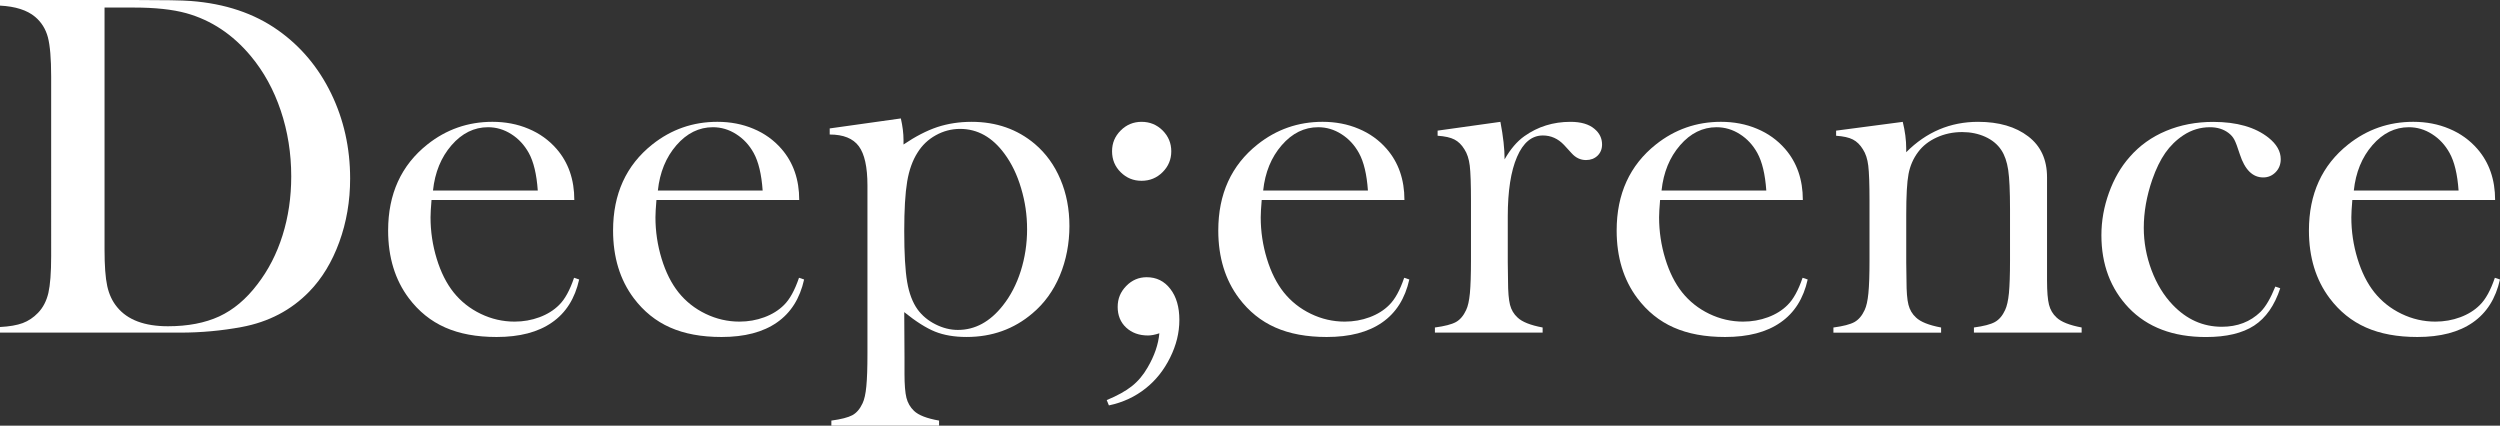
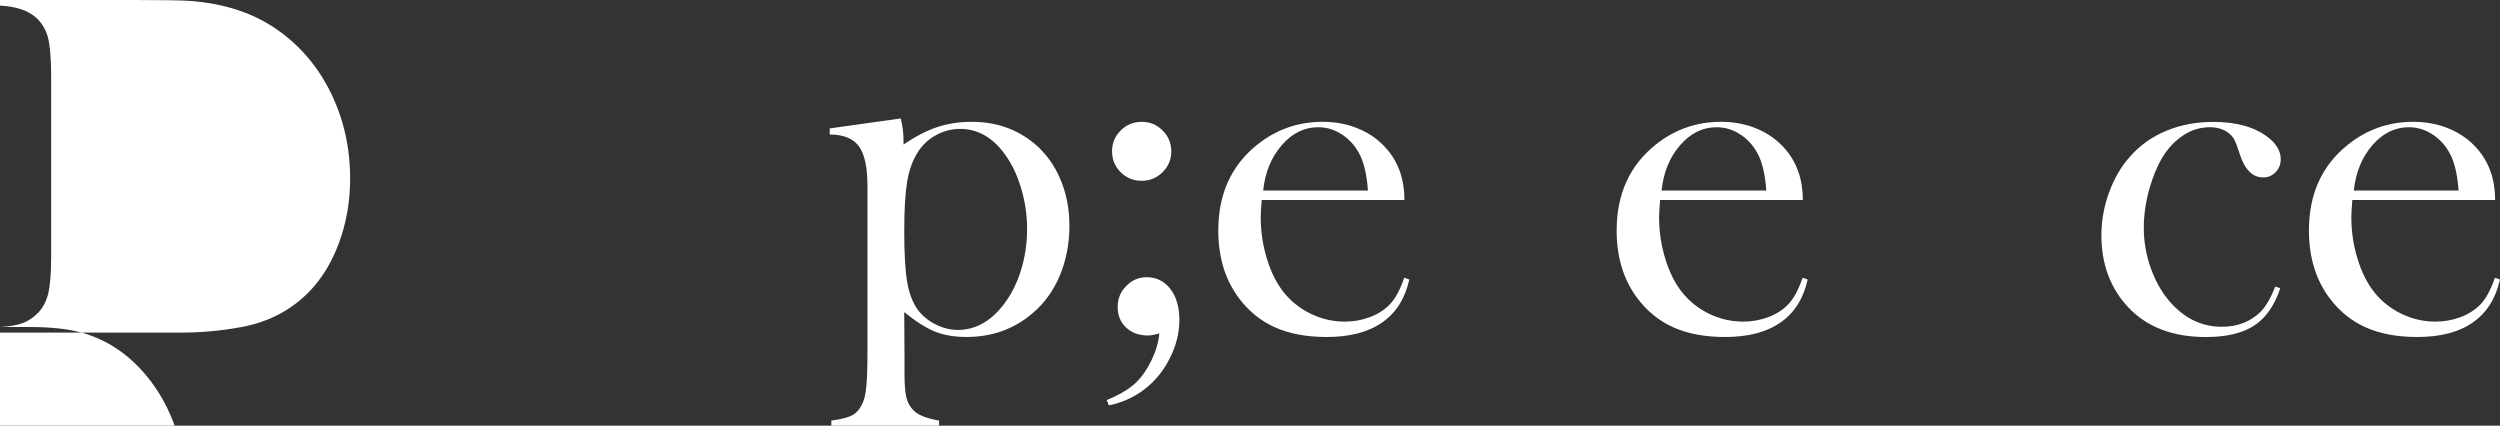
<svg xmlns="http://www.w3.org/2000/svg" id="Layer_2" data-name="Layer 2" viewBox="0 0 788.2 134.21">
  <rect x="0" y="0" width="788.2" height="134.21" fill="#333333" stroke="none" />
  <defs>
    <style>
      .cls-1 {
        fill: #fff;
      }
    </style>
  </defs>
  <g id="Layer_1-2" data-name="Layer 1">
    <g>
-       <path class="cls-1" d="M0,103.1c2.97-.15,5.35-.57,7.14-1.23,1.79-.67,3.41-1.74,4.84-3.23,1.59-1.64,2.67-3.73,3.27-6.26.58-2.54.88-6.42.88-11.64V24.12c0-5.63-.35-9.76-1.03-12.37-.7-2.61-2.04-4.76-4.04-6.45C8.55,3.2,4.87,2.02,0,1.77V0h42.25c9.37,0,15.34.1,17.9.31,10.8.82,19.97,3.89,27.5,9.22,7.17,5.07,12.75,11.72,16.75,19.93,3.99,8.23,5.99,17.17,5.99,26.85,0,7.07-1.14,13.74-3.42,20.01-2.29,6.28-5.45,11.49-9.49,15.64-5.69,5.84-12.78,9.55-21.28,11.14-6.35,1.18-12.83,1.77-19.43,1.77H0v-1.77ZM32.96,2.38v76.36c0,5.02.28,8.84.85,11.45.57,2.61,1.61,4.84,3.15,6.68,3.28,3.99,8.61,5.99,15.98,5.99,6.3,0,11.68-1.04,16.17-3.1,4.48-2.08,8.49-5.45,12.03-10.11,3.48-4.51,6.13-9.66,7.95-15.48,1.82-5.8,2.73-11.99,2.73-18.55,0-7.27-1.1-14.19-3.3-20.74-2.2-6.55-5.35-12.29-9.45-17.21-5.68-6.81-12.47-11.32-20.36-13.52-4.3-1.18-9.78-1.77-16.44-1.77h-9.3Z" />
-       <path class="cls-1" d="M136.05,63.07c-.21,2.51-.31,4.33-.31,5.45,0,4.45.65,8.81,1.95,13.06,1.3,4.25,3.07,7.78,5.32,10.6,2.3,2.87,5.14,5.12,8.54,6.76,3.4,1.64,6.95,2.46,10.68,2.46,2.76,0,5.37-.46,7.85-1.38,2.48-.92,4.52-2.2,6.17-3.84,1.84-1.79,3.41-4.66,4.74-8.6l1.61.54c-1.33,5.99-4.18,10.52-8.57,13.55-4.37,3.06-10.2,4.58-17.47,4.58-6.3,0-11.7-1-16.21-3-4.51-1.99-8.32-5.07-11.45-9.22-4.35-5.79-6.53-12.91-6.53-21.36,0-11.52,4.12-20.56,12.37-27.12,5.99-4.76,12.83-7.14,20.51-7.14,4.1,0,7.89.72,11.37,2.19,3.48,1.45,6.43,3.57,8.84,6.33,3.74,4.3,5.61,9.68,5.61,16.13h-45.02ZM169.55,60.08c-.36-5.12-1.3-9.07-2.82-11.83-1.39-2.51-3.22-4.5-5.51-5.95-2.3-1.47-4.75-2.19-7.35-2.19-4.38,0-8.22,1.89-11.51,5.68-3.29,3.79-5.24,8.55-5.85,14.29h33.03Z" />
-       <path class="cls-1" d="M206.96,63.07c-.21,2.51-.31,4.33-.31,5.45,0,4.45.65,8.81,1.95,13.06,1.3,4.25,3.07,7.78,5.32,10.6,2.3,2.87,5.14,5.12,8.54,6.76,3.4,1.64,6.95,2.46,10.68,2.46,2.76,0,5.38-.46,7.85-1.38,2.48-.92,4.52-2.2,6.17-3.84,1.83-1.79,3.41-4.66,4.75-8.6l1.61.54c-1.33,5.99-4.19,10.52-8.56,13.55-4.39,3.06-10.21,4.58-17.48,4.58-6.3,0-11.7-1-16.21-3-4.51-1.99-8.32-5.07-11.45-9.22-4.35-5.79-6.53-12.91-6.53-21.36,0-11.52,4.12-20.56,12.37-27.12,5.99-4.76,12.83-7.14,20.51-7.14,4.1,0,7.89.72,11.37,2.19,3.48,1.45,6.43,3.57,8.83,6.33,3.74,4.3,5.61,9.68,5.61,16.13h-45.02ZM240.45,60.08c-.36-5.12-1.3-9.07-2.82-11.83-1.38-2.51-3.22-4.5-5.52-5.95-2.29-1.47-4.74-2.19-7.34-2.19-4.38,0-8.22,1.89-11.51,5.68-3.29,3.79-5.24,8.55-5.85,14.29h33.03Z" />
+       <path class="cls-1" d="M0,103.1c2.97-.15,5.35-.57,7.14-1.23,1.79-.67,3.41-1.74,4.84-3.23,1.59-1.64,2.67-3.73,3.27-6.26.58-2.54.88-6.42.88-11.64V24.12c0-5.63-.35-9.76-1.03-12.37-.7-2.61-2.04-4.76-4.04-6.45C8.55,3.2,4.87,2.02,0,1.77V0h42.25c9.37,0,15.34.1,17.9.31,10.8.82,19.97,3.89,27.5,9.22,7.17,5.07,12.75,11.72,16.75,19.93,3.99,8.23,5.99,17.17,5.99,26.85,0,7.07-1.14,13.74-3.42,20.01-2.29,6.28-5.45,11.49-9.49,15.64-5.69,5.84-12.78,9.55-21.28,11.14-6.35,1.18-12.83,1.77-19.43,1.77H0v-1.77Zv76.36c0,5.02.28,8.84.85,11.45.57,2.61,1.61,4.84,3.15,6.68,3.28,3.99,8.61,5.99,15.98,5.99,6.3,0,11.68-1.04,16.17-3.1,4.48-2.08,8.49-5.45,12.03-10.11,3.48-4.51,6.13-9.66,7.95-15.48,1.82-5.8,2.73-11.99,2.73-18.55,0-7.27-1.1-14.19-3.3-20.74-2.2-6.55-5.35-12.29-9.45-17.21-5.68-6.81-12.47-11.32-20.36-13.52-4.3-1.18-9.78-1.77-16.44-1.77h-9.3Z" />
      <path class="cls-1" d="M285.09,98.41l.08,14.1v5.29c0,3.48.21,6.02.61,7.62.41,1.61,1.2,2.98,2.38,4.11,1.43,1.38,4.07,2.4,7.91,3.07v1.61h-33.96v-1.61c3.07-.41,5.27-.98,6.61-1.69,1.33-.72,2.4-1.97,3.23-3.76.56-1.18.97-2.97,1.19-5.37.24-2.41.35-5.83.35-10.29v-53.04c0-5.78-.91-9.9-2.72-12.35-1.82-2.46-4.88-3.69-9.18-3.69v-1.92l22.43-3.15c.56,2.46.84,4.71.84,6.76v1.46c3.78-2.56,7.34-4.39,10.66-5.5,3.33-1.09,6.93-1.65,10.81-1.65,7.78,0,14.43,2.33,19.95,6.99,3.48,2.97,6.17,6.68,8.05,11.14,1.9,4.45,2.84,9.37,2.84,14.75s-1.01,10.78-3.03,15.59c-2.02,4.81-4.9,8.78-8.63,11.91-5.83,4.97-12.76,7.45-20.78,7.45-3.84,0-7.16-.57-9.94-1.69-2.79-1.13-6.03-3.18-9.71-6.15M285.09,72.91c0,7.07.31,12.39.92,15.98.61,3.58,1.71,6.48,3.29,8.68,1.43,1.94,3.3,3.51,5.63,4.68,2.32,1.18,4.68,1.77,7.08,1.77,5.4,0,10.12-2.56,14.16-7.68,2.44-3.07,4.33-6.71,5.66-10.91,1.32-4.2,1.99-8.58,1.99-13.13s-.62-8.72-1.88-12.94c-1.24-4.23-3-7.85-5.24-10.88-3.83-5.22-8.5-7.84-14-7.84-2.71,0-5.26.67-7.66,2-2.4,1.33-4.31,3.15-5.74,5.45-1.58,2.46-2.68,5.52-3.29,9.18-.61,3.67-.92,8.88-.92,15.64" />
      <path class="cls-1" d="M349.62,127.83l-.69-1.69c3.33-1.38,5.97-2.84,7.91-4.38,1.95-1.54,3.61-3.51,4.99-5.92,2.15-3.69,3.38-7.27,3.69-10.76-1.37.46-2.57.69-3.59.69-2.8,0-5.1-.84-6.88-2.49-1.78-1.66-2.67-3.84-2.67-6.5s.9-4.76,2.69-6.61c1.79-1.84,3.95-2.77,6.46-2.77,3.08,0,5.56,1.23,7.46,3.7,1.9,2.46,2.84,5.72,2.84,9.77s-.97,7.96-2.92,11.89c-1.95,3.93-4.51,7.15-7.68,9.66-3.33,2.66-7.2,4.47-11.6,5.39M359.91,38.41c2.61,0,4.82.91,6.64,2.72,1.82,1.83,2.73,4.01,2.73,6.57s-.91,4.75-2.73,6.57c-1.82,1.82-4.03,2.73-6.64,2.73s-4.75-.9-6.57-2.69c-1.82-1.79-2.73-4-2.73-6.61s.9-4.74,2.73-6.57c1.81-1.81,4.01-2.72,6.57-2.72" />
      <path class="cls-1" d="M397.79,63.07c-.21,2.51-.31,4.33-.31,5.45,0,4.45.65,8.81,1.95,13.06,1.3,4.25,3.07,7.78,5.32,10.6,2.3,2.87,5.14,5.12,8.54,6.76,3.4,1.64,6.95,2.46,10.67,2.46,2.76,0,5.38-.46,7.85-1.38,2.48-.92,4.52-2.2,6.16-3.84,1.83-1.79,3.41-4.66,4.74-8.6l1.62.54c-1.33,5.99-4.19,10.52-8.56,13.55-4.39,3.06-10.21,4.58-17.48,4.58-6.3,0-11.7-1-16.21-3-4.51-1.99-8.32-5.07-11.45-9.22-4.35-5.79-6.53-12.91-6.53-21.36,0-11.52,4.12-20.56,12.37-27.12,5.99-4.76,12.83-7.14,20.51-7.14,4.1,0,7.89.72,11.37,2.19,3.48,1.45,6.43,3.57,8.83,6.33,3.74,4.3,5.61,9.68,5.61,16.13h-45.02ZM431.28,60.08c-.36-5.12-1.3-9.07-2.83-11.83-1.38-2.51-3.22-4.5-5.51-5.95-2.29-1.47-4.74-2.19-7.34-2.19-4.38,0-8.22,1.89-11.5,5.68-3.29,3.79-5.24,8.55-5.85,14.29h33.03Z" />
-       <path class="cls-1" d="M474.38,50.23c1.84-3.23,3.92-5.66,6.22-7.29,4.25-3.02,9.09-4.53,14.52-4.53,3.33,0,5.86.74,7.6,2.23,1.59,1.33,2.38,2.96,2.38,4.91,0,1.43-.48,2.61-1.42,3.53-.96.92-2.17,1.38-3.65,1.38-1.74,0-3.25-.72-4.53-2.15l-2.38-2.6c-1.9-2-4.12-3-6.69-3-3.48,0-6.2,2.25-8.14,6.75-1.95,4.5-2.92,10.77-2.92,18.8v14.35l.08,5.83c0,3.48.21,6.03.62,7.64.41,1.6,1.2,2.95,2.38,4.02,1.43,1.38,4.07,2.43,7.91,3.15v1.62h-33.96v-1.62c3.07-.41,5.27-.98,6.61-1.71,1.33-.74,2.41-2.01,3.23-3.79.57-1.17.96-2.94,1.19-5.31.22-2.37.34-5.8.34-10.28v-18.88c0-5.25-.13-8.93-.38-11.05-.26-2.11-.82-3.83-1.69-5.16-.87-1.43-1.92-2.46-3.15-3.09-1.23-.64-3-1.03-5.3-1.19v-1.61l19.8-2.77c.88,4.6,1.32,8.54,1.32,11.82" />
      <path class="cls-1" d="M523.39,63.07c-.21,2.51-.31,4.33-.31,5.45,0,4.45.65,8.81,1.95,13.06,1.3,4.25,3.07,7.78,5.32,10.6,2.3,2.87,5.14,5.12,8.53,6.76,3.4,1.64,6.96,2.46,10.68,2.46,2.76,0,5.38-.46,7.85-1.38,2.48-.92,4.52-2.2,6.16-3.84,1.83-1.79,3.41-4.66,4.75-8.6l1.61.54c-1.33,5.99-4.18,10.52-8.57,13.55-4.37,3.06-10.2,4.58-17.47,4.58-6.3,0-11.7-1-16.21-3-4.51-1.99-8.32-5.07-11.45-9.22-4.35-5.79-6.53-12.91-6.53-21.36,0-11.52,4.13-20.56,12.37-27.12,5.99-4.76,12.83-7.14,20.51-7.14,4.1,0,7.89.72,11.37,2.19,3.48,1.45,6.43,3.57,8.84,6.33,3.74,4.3,5.61,9.68,5.61,16.13h-45.02ZM556.88,60.08c-.36-5.12-1.3-9.07-2.82-11.83-1.38-2.51-3.22-4.5-5.51-5.95-2.3-1.47-4.75-2.19-7.35-2.19-4.38,0-8.22,1.89-11.5,5.68-3.29,3.79-5.24,8.55-5.85,14.29h33.03Z" />
-       <path class="cls-1" d="M599.9,38.41c.73,2.99,1.09,5.77,1.09,8.34v1.24c6.35-6.38,13.9-9.58,22.66-9.58,6.55,0,11.83,1.54,15.82,4.6,3.95,3.02,5.92,7.31,5.92,12.9v32.53c0,3.48.21,6.03.62,7.63.41,1.61,1.21,2.96,2.38,4.03,1.44,1.38,4.07,2.43,7.91,3.15v1.62h-33.96v-1.62c3.08-.41,5.27-.98,6.61-1.72,1.33-.74,2.41-2,3.23-3.8.56-1.18.96-2.95,1.2-5.33.22-2.38.34-5.79.34-10.25v-16.27c0-5.57-.19-9.66-.57-12.28-.39-2.6-1.12-4.7-2.18-6.29-1.18-1.79-2.87-3.18-5.06-4.18-2.2-.99-4.63-1.49-7.28-1.49-2.86,0-5.53.56-8.01,1.69-2.48,1.13-4.43,2.66-5.87,4.6-1.54,2.05-2.54,4.36-3.03,6.95-.49,2.58-.72,6.86-.72,12.85v15.04l.08,5.68c0,3.48.2,6.03.62,7.64.41,1.6,1.2,2.95,2.38,4.02,1.44,1.38,4.07,2.43,7.91,3.15v1.62h-33.95v-1.62c3.07-.41,5.28-.98,6.61-1.71,1.33-.74,2.41-2.01,3.23-3.79.56-1.17.96-2.94,1.19-5.31.24-2.37.35-5.8.35-10.28v-18.88c0-5.25-.13-8.93-.39-11.05-.25-2.11-.82-3.83-1.69-5.16-.87-1.43-1.92-2.46-3.15-3.09-1.23-.64-3-1.03-5.3-1.19v-1.61l21.04-2.77Z" />
      <path class="cls-1" d="M717.37,90.35l1.54.54c-1.79,5.43-4.53,9.35-8.22,11.76-3.69,2.41-8.76,3.61-15.21,3.61-10.35,0-18.46-3.08-24.35-9.22-5.74-6.05-8.6-13.68-8.6-22.89,0-4.51.79-8.96,2.38-13.37,1.59-4.4,3.76-8.17,6.53-11.29,3.12-3.59,6.96-6.33,11.48-8.22,4.54-1.9,9.49-2.84,14.87-2.84,7.43,0,13.24,1.66,17.44,4.99,2.56,2.05,3.84,4.3,3.84,6.76,0,1.64-.54,3.01-1.61,4.11-1.08,1.1-2.38,1.65-3.92,1.65-3.33,0-5.79-2.43-7.37-7.3-.72-2.25-1.29-3.79-1.73-4.61-.43-.82-1.06-1.54-1.88-2.15-1.58-1.18-3.52-1.77-5.82-1.77-3.01,0-5.8.84-8.36,2.53-2.24,1.48-4.15,3.35-5.7,5.56-1.56,2.24-2.93,5.04-4.11,8.42-1.78,5.17-2.68,10.24-2.68,15.21,0,4.56.82,9.02,2.45,13.37,1.64,4.35,3.87,7.99,6.67,10.91,4.4,4.61,9.56,6.91,15.49,6.91,4.91,0,8.97-1.56,12.19-4.69,1.64-1.63,3.19-4.3,4.68-7.99" />
      <path class="cls-1" d="M741.64,63.07c-.21,2.51-.31,4.33-.31,5.45,0,4.45.65,8.81,1.95,13.06,1.3,4.25,3.07,7.78,5.32,10.6,2.3,2.87,5.14,5.12,8.54,6.76,3.4,1.64,6.96,2.46,10.68,2.46,2.76,0,5.38-.46,7.85-1.38,2.48-.92,4.52-2.2,6.16-3.84,1.84-1.79,3.41-4.66,4.75-8.6l1.61.54c-1.33,5.99-4.19,10.52-8.56,13.55-4.39,3.06-10.21,4.58-17.48,4.58-6.3,0-11.7-1-16.21-3-4.51-1.99-8.32-5.07-11.45-9.22-4.35-5.79-6.53-12.91-6.53-21.36,0-11.52,4.12-20.56,12.37-27.12,5.99-4.76,12.83-7.14,20.51-7.14,4.1,0,7.89.72,11.37,2.19,3.48,1.45,6.43,3.57,8.84,6.33,3.74,4.3,5.61,9.68,5.61,16.13h-45.02ZM775.14,60.08c-.36-5.12-1.3-9.07-2.83-11.83-1.38-2.51-3.22-4.5-5.51-5.95-2.29-1.47-4.74-2.19-7.34-2.19-4.38,0-8.22,1.89-11.5,5.68-3.29,3.79-5.24,8.55-5.85,14.29h33.03Z" />
    </g>
  </g>
</svg>